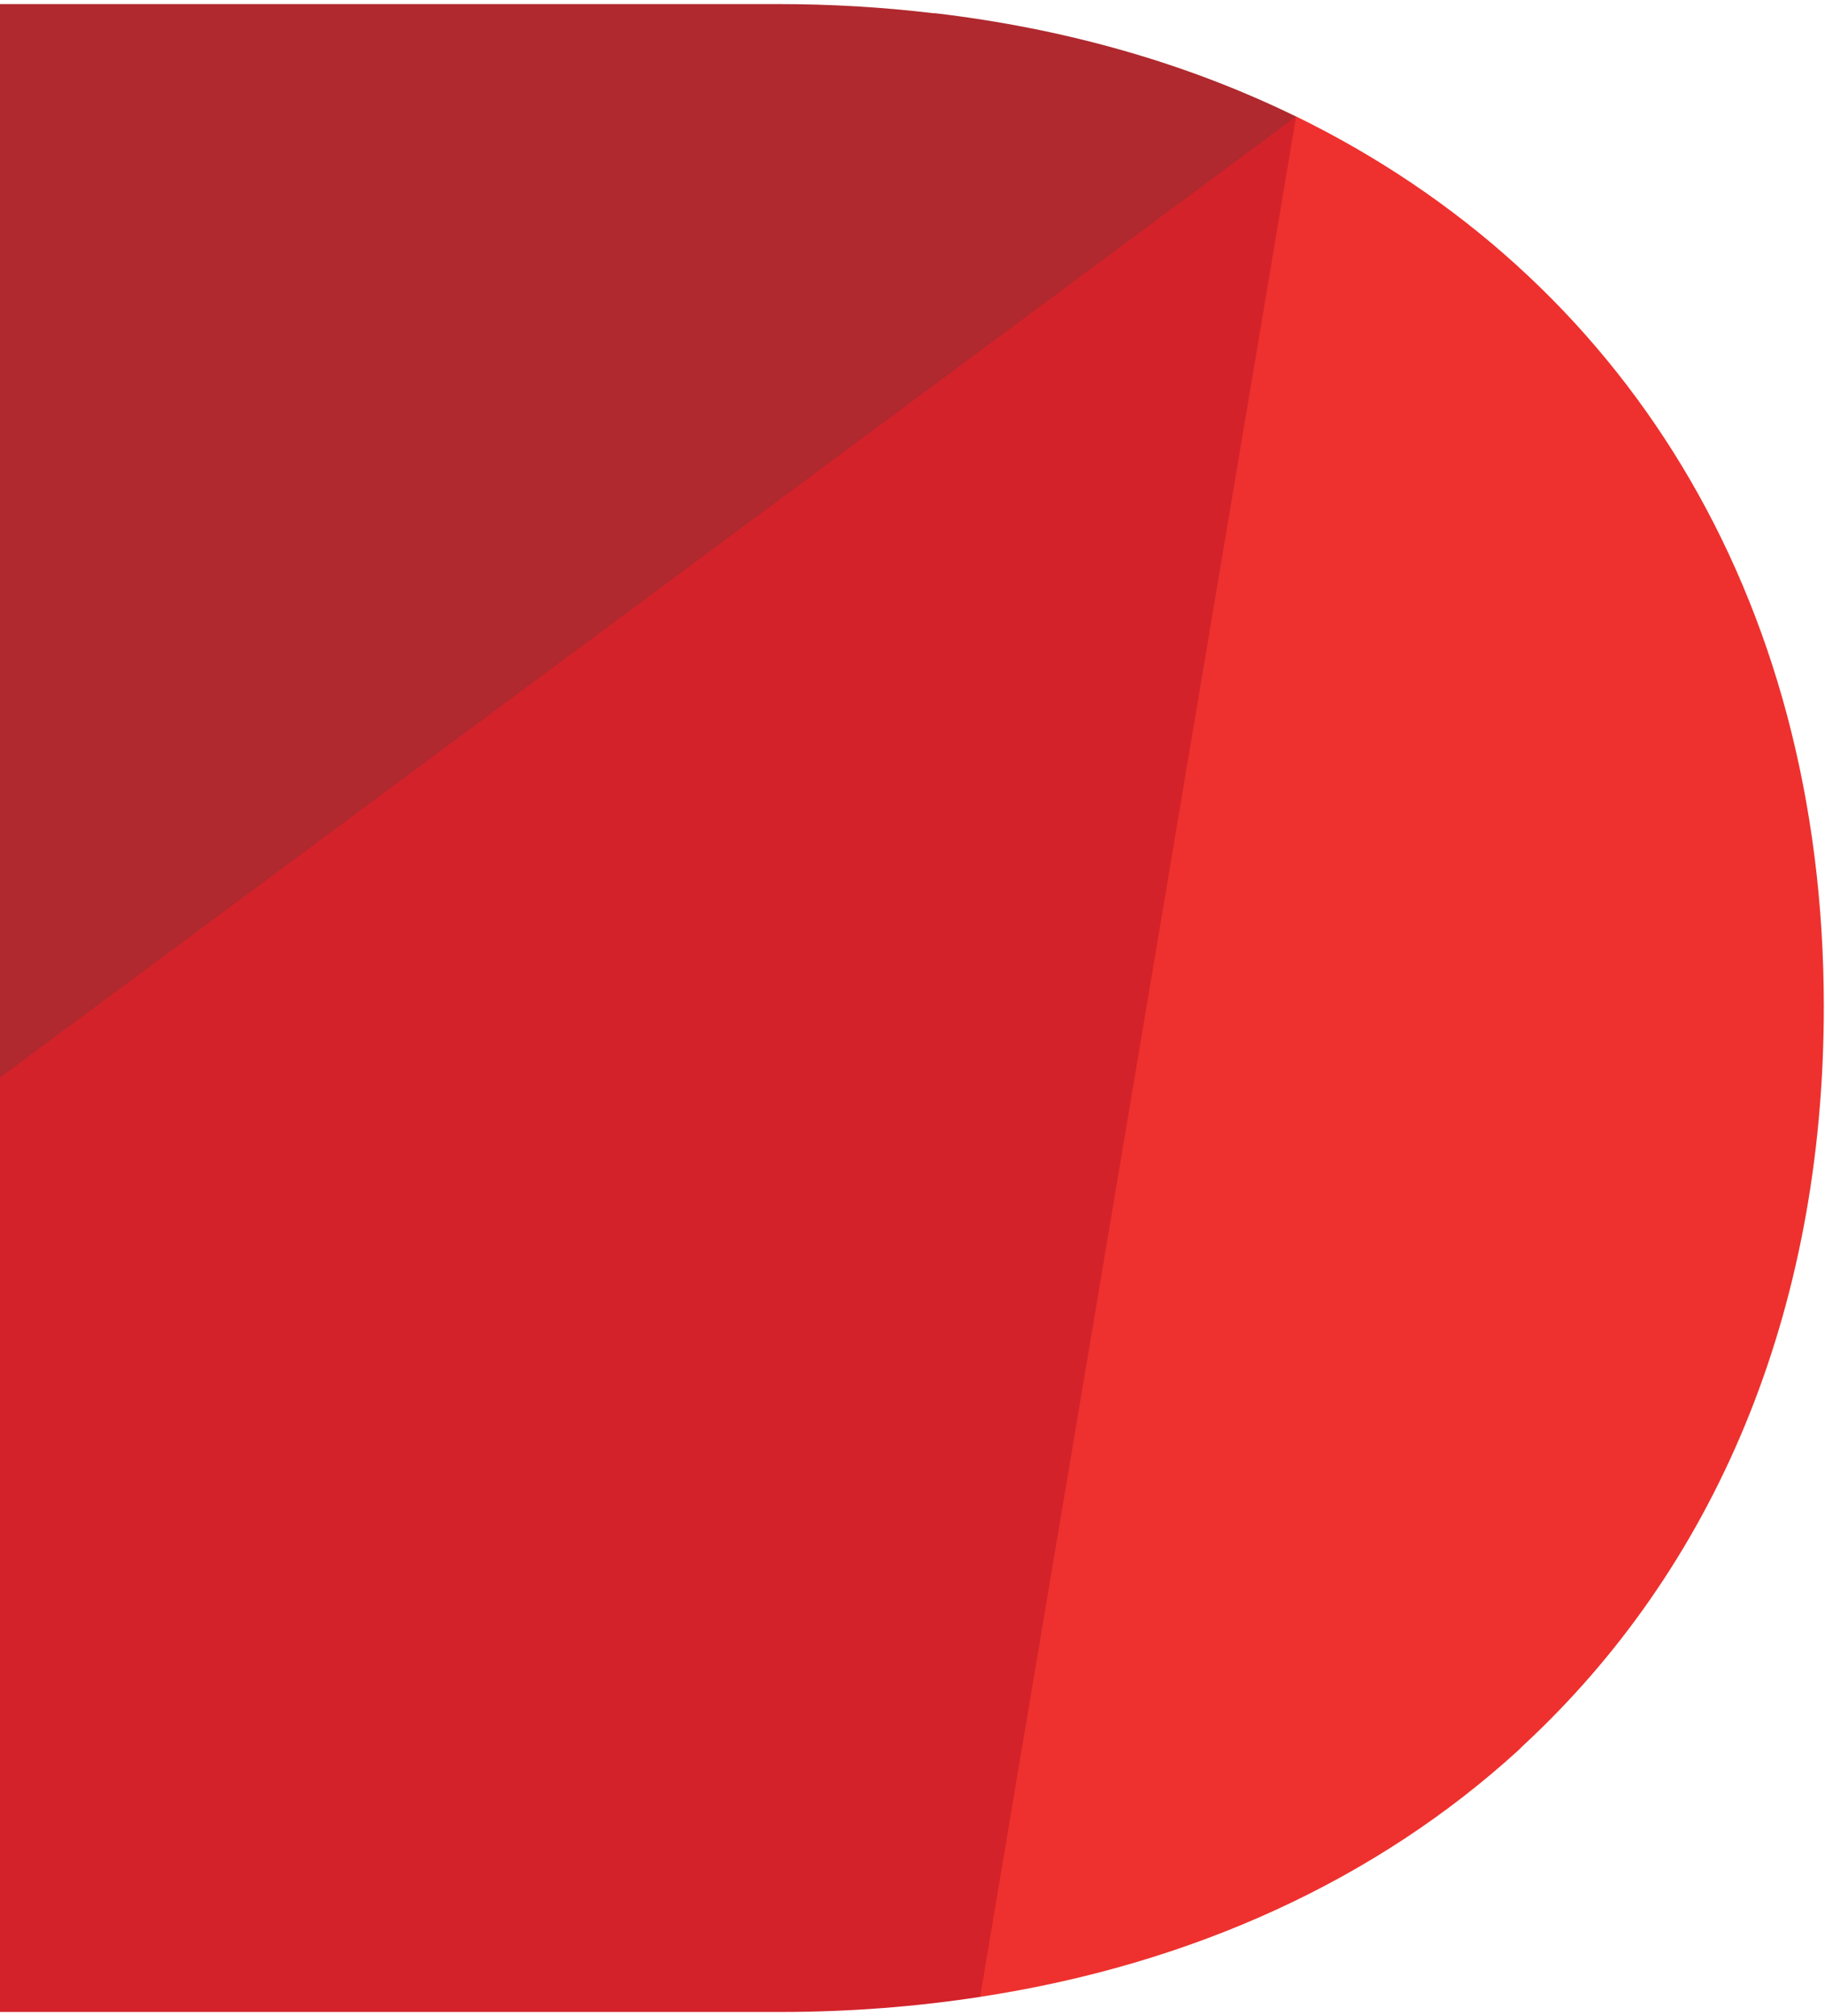
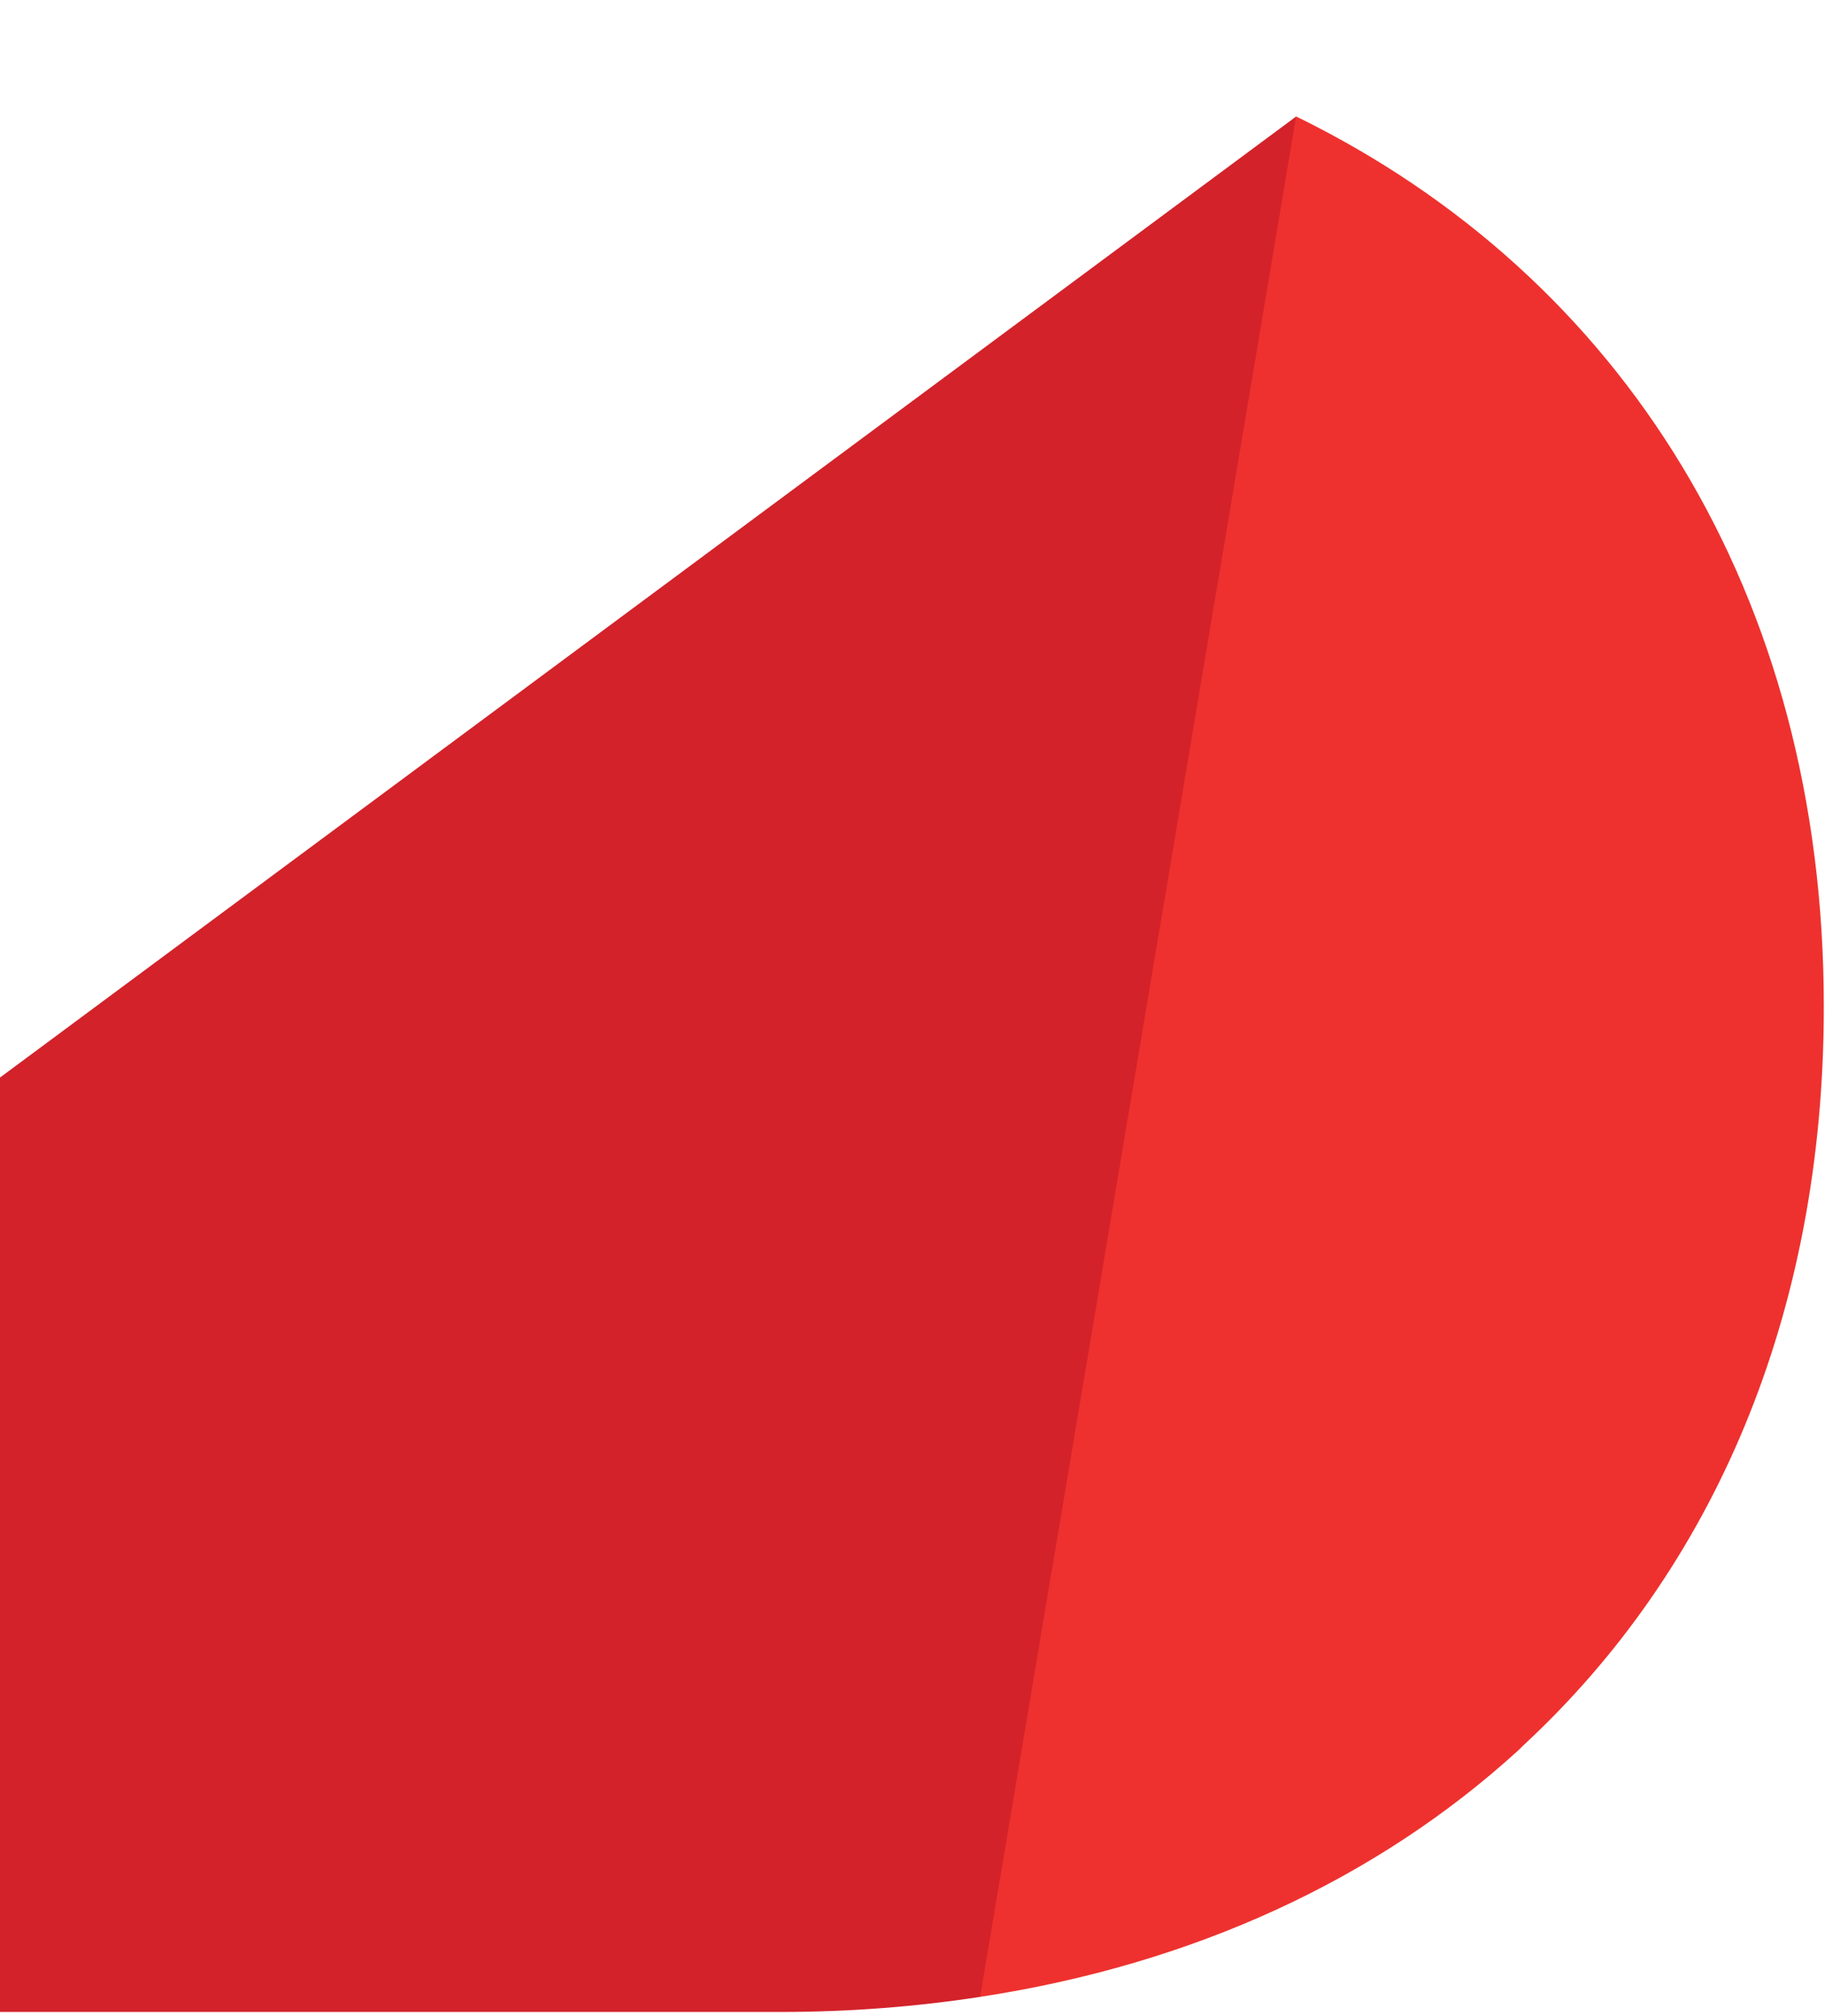
<svg xmlns="http://www.w3.org/2000/svg" width="201" height="222" viewBox="0 0 201 222" fill="none">
  <path d="M200.87 110.848C200.87 144.808 188.68 172.788 167.84 192.128C167.6 192.338 167.42 192.558 167.18 192.768C151.68 206.898 131.47 216.288 107.94 219.878L106.35 218.258L141.42 16.508L142.74 12.818C178.64 30.358 200.87 65.368 200.87 110.848Z" fill="#EE312E" />
-   <path d="M142.75 12.829L141.76 14.299L0.74 119.339L0 118.649C0 118.649 0 118.619 0 118.589V0.449H85.63C91.54 0.449 97.27 0.789 102.82 1.459H103.03C117.05 3.119 129.96 6.769 141.51 12.239C141.97 12.459 142.75 12.829 142.75 12.829Z" fill="#AF292E" />
-   <path d="M142.75 12.83L0 118.65V217.92V221.54H85.96C93.57 221.54 100.9 220.96 107.95 219.88C107.95 219.89 142.75 12.83 142.75 12.83Z" fill="#D3222A" />
+   <path d="M142.75 12.83L0 118.65V217.92V221.54H85.96C93.57 221.54 100.9 220.96 107.95 219.88C107.95 219.89 142.75 12.83 142.75 12.83" fill="#D3222A" />
</svg>